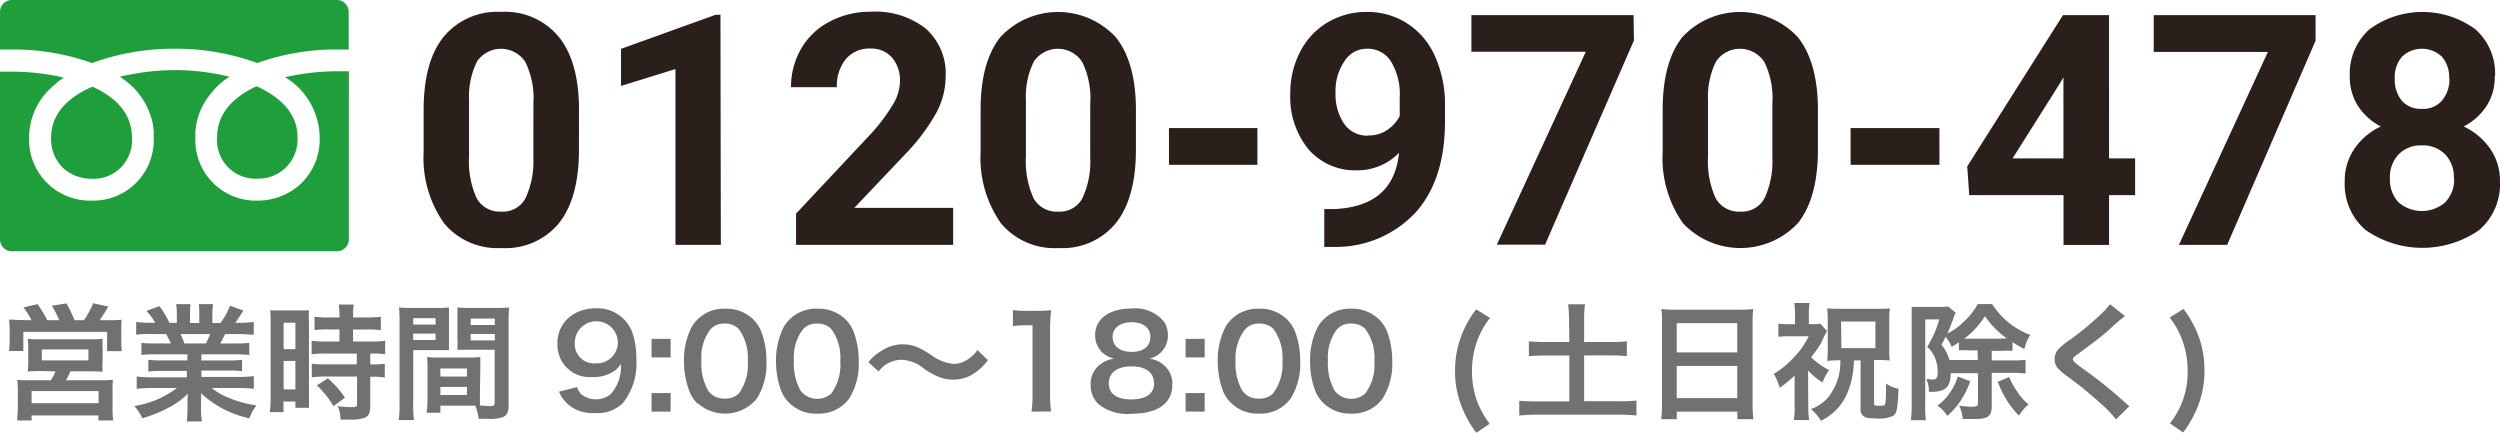
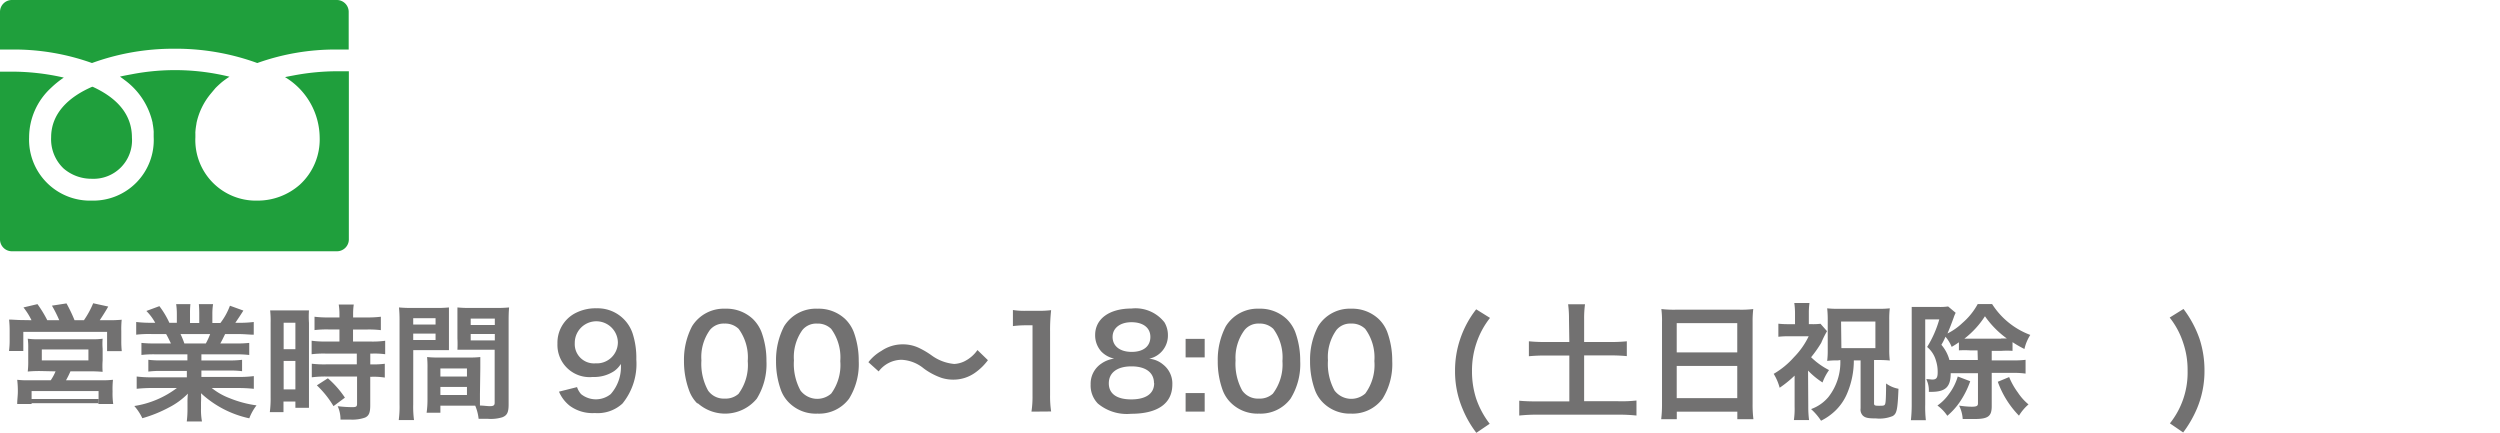
<svg xmlns="http://www.w3.org/2000/svg" width="236" height="40.854" viewBox="0 0 236 40.854">
  <g transform="translate(0 0)">
    <g transform="translate(0 0)">
-       <path d="M68.343,14.494q0,4.493-1.859,6.884a6.512,6.512,0,0,1-5.457,2.383,6.55,6.55,0,0,1-5.419-2.338,10.681,10.681,0,0,1-1.928-6.709V10.722q0-4.554,1.882-6.891A6.565,6.565,0,0,1,61,1.47a6.542,6.542,0,0,1,5.427,2.345c1.252,1.518,1.89,3.795,1.92,6.687Zm-4.3-4.379A7.741,7.741,0,0,0,63.281,6.2a2.74,2.74,0,0,0-4.554-.061,7.423,7.423,0,0,0-.759,3.651V15.1a8.447,8.447,0,0,0,.713,3.947A2.482,2.482,0,0,0,61,20.323a2.414,2.414,0,0,0,2.277-1.23A8.121,8.121,0,0,0,64.04,15.3Zm17.692,13.35H77.451V6.867L72.313,8.46v-3.5l8.933-3.218H81.7Zm21.934,0H88.835V20.513l7.013-7.476a16.736,16.736,0,0,0,2.095-2.763,4.334,4.334,0,0,0,.7-2.231,3.279,3.279,0,0,0-.759-2.277A2.611,2.611,0,0,0,95.8,4.931a2.854,2.854,0,0,0-2.277,1.009,4.007,4.007,0,0,0-.835,2.641H88.365a7.119,7.119,0,0,1,.941-3.62A6.61,6.61,0,0,1,91.985,2.4,8.121,8.121,0,0,1,95.9,1.455a7.666,7.666,0,0,1,5.2,1.609,5.677,5.677,0,0,1,1.859,4.554,7.332,7.332,0,0,1-.827,3.279,18.511,18.511,0,0,1-2.861,3.871l-4.933,5.2h9.328Zm17.251-8.971q0,4.493-1.867,6.884a6.5,6.5,0,0,1-5.449,2.383,6.565,6.565,0,0,1-5.427-2.338,10.728,10.728,0,0,1-1.92-6.709V10.722q0-4.554,1.882-6.891a7.438,7.438,0,0,1,10.853,0c1.252,1.518,1.9,3.795,1.928,6.687Zm-4.311-4.379a7.756,7.756,0,0,0-.759-3.916,2.74,2.74,0,0,0-4.554-.061,7.339,7.339,0,0,0-.759,3.651V15.1a8.447,8.447,0,0,0,.713,3.947,2.482,2.482,0,0,0,2.322,1.275,2.414,2.414,0,0,0,2.277-1.23,8.037,8.037,0,0,0,.759-3.795Zm15.779,5.791h-8.349V12.437h8.349Zm13.373-1.138a5.449,5.449,0,0,1-3.931,1.655,5.821,5.821,0,0,1-4.607-1.966,7.817,7.817,0,0,1-1.73-5.313,8.349,8.349,0,0,1,.926-3.9A6.762,6.762,0,0,1,139,2.472a7.127,7.127,0,0,1,3.719-1,6.929,6.929,0,0,1,3.795,1.078,7.036,7.036,0,0,1,2.641,3.112,11.066,11.066,0,0,1,.941,4.554v1.594q0,5.419-2.7,8.516a10.285,10.285,0,0,1-7.635,3.332H138.7V20.08h.987Q145.265,19.815,145.758,14.768Zm-2.876-1.639a2.968,2.968,0,0,0,1.784-.531,3.544,3.544,0,0,0,1.154-1.3V9.546A5.928,5.928,0,0,0,145,6.153a2.6,2.6,0,0,0-2.277-1.207A2.489,2.489,0,0,0,140.6,6.138a4.941,4.941,0,0,0-.835,2.96,4.956,4.956,0,0,0,.8,2.922,2.649,2.649,0,0,0,2.292,1.131Zm25.046-8.963-8.387,19.278h-4.554l8.4-18.215h-10.8V1.774H167.9ZM185.3,14.494q0,4.493-1.859,6.884a7.445,7.445,0,0,1-10.876.046,10.634,10.634,0,0,1-1.92-6.709V10.722q0-4.554,1.875-6.891a7.445,7.445,0,0,1,10.861,0c1.245,1.518,1.89,3.795,1.92,6.687ZM181,10.115a7.741,7.741,0,0,0-.759-3.916,2.74,2.74,0,0,0-4.554-.061,7.423,7.423,0,0,0-.759,3.651V15.1a8.448,8.448,0,0,0,.713,3.947,2.482,2.482,0,0,0,2.322,1.275,2.413,2.413,0,0,0,2.277-1.23A8.121,8.121,0,0,0,181,15.3Zm15.771,5.791h-8.387V12.437h8.387Zm16.014-.607h2.459v3.468h-2.459v4.7h-4.3v-4.7h-8.9l-.19-2.71,9.039-14.284h4.349Zm-9.108,0h4.8V7.641l-.281.493ZM232.281,4.187l-8.349,19.278h-4.554l8.4-18.215H217V1.774h15.278Zm16.91,3.347a4.994,4.994,0,0,1-.759,2.8,5.639,5.639,0,0,1-2.171,1.951,6.284,6.284,0,0,1,2.5,2.1,5.313,5.313,0,0,1,.926,3.127,5.707,5.707,0,0,1-1.966,4.554,9.388,9.388,0,0,1-10.709,0,5.677,5.677,0,0,1-1.981-4.554,5.366,5.366,0,0,1,.926-3.142,6.193,6.193,0,0,1,2.482-2.087,5.639,5.639,0,0,1-2.171-1.951,5.108,5.108,0,0,1-.759-2.8,5.609,5.609,0,0,1,1.844-4.41,8.455,8.455,0,0,1,10.026,0,5.563,5.563,0,0,1,1.844,4.41ZM245.335,17.2a3.112,3.112,0,0,0-.82-2.277,2.914,2.914,0,0,0-2.209-.85,2.884,2.884,0,0,0-2.186.85,3.089,3.089,0,0,0-.82,2.277,3.119,3.119,0,0,0,.8,2.239,3.37,3.37,0,0,0,4.425,0,3.1,3.1,0,0,0,.835-2.239Zm-.448-9.457a2.952,2.952,0,0,0-.668-2.026,2.725,2.725,0,0,0-3.795,0,2.953,2.953,0,0,0-.668,2.057,3.119,3.119,0,0,0,.668,2.087,2.353,2.353,0,0,0,1.89.759,2.315,2.315,0,0,0,1.882-.759,3.12,3.12,0,0,0,.721-2.118Z" transform="translate(-13.689 -0.347)" fill="#2a1f1b" />
-       <path d="M27,15.6a3.635,3.635,0,0,0,3.795,3.9,3.7,3.7,0,0,0,3.795-3.9c0-2.277-1.624-3.795-3.84-4.812h-.061C28.249,11.944,27,13.553,27,15.6Z" transform="translate(-6.505 -2.634)" fill="#1f9f3c" />
      <path d="M6.359,15.614a3.8,3.8,0,0,0,1.176,2.937,4.023,4.023,0,0,0,2.656.971,3.635,3.635,0,0,0,3.795-3.9c0-2.049-1.245-3.658-3.7-4.782h-.061C7.99,11.811,6.359,13.367,6.359,15.614Z" transform="translate(-1.532 -2.646)" fill="#1f9f3c" />
      <path d="M32.932,8.876H31.877a22.412,22.412,0,0,0-4.159.395c-.273.053-.546.1-.812.159h0a6.732,6.732,0,0,1,3.271,5.692,5.783,5.783,0,0,1-1.859,4.448,6.011,6.011,0,0,1-4.03,1.518,5.715,5.715,0,0,1-5.844-5.973v-.372a.873.873,0,0,1,0-.144,6.467,6.467,0,0,1,.1-.759.1.1,0,0,0,0-.046,6.428,6.428,0,0,1,1.366-2.816l.152-.182.281-.334c.159-.159.319-.311.493-.463l.068-.061a7.719,7.719,0,0,1,.759-.546h0a21.536,21.536,0,0,0-9.244-.228c-.372.068-.759.137-1.093.22h0l.326.235.076.061a6.831,6.831,0,0,1,2.679,4.068v.046a6.285,6.285,0,0,1,.1.759.827.827,0,0,1,0,.137v.379A5.715,5.715,0,0,1,8.66,21.088a5.753,5.753,0,0,1-5.912-5.973A6.368,6.368,0,0,1,4.8,10.462a8.888,8.888,0,0,1,1.222-.987h0A21.942,21.942,0,0,0,1.04,8.914H0V24.746A1.123,1.123,0,0,0,1.123,25.87H31.808a1.123,1.123,0,0,0,1.123-1.123Z" transform="translate(0 -2.15)" fill="#1f9f3c" />
      <path d="M8.683,5.95A22.412,22.412,0,0,1,16.47,4.6,22.4,22.4,0,0,1,24.287,5.95a21.889,21.889,0,0,1,7.59-1.275h1.04V1.123A1.123,1.123,0,0,0,31.808,0H1.123A1.123,1.123,0,0,0,0,1.123V4.675H1.04A21.889,21.889,0,0,1,8.683,5.95Z" transform="translate(0 0)" fill="#1f9f3c" />
-       <path d="M3.245,39.491a6.633,6.633,0,0,0-.759-1.207l1.321-.311a11.179,11.179,0,0,1,.926,1.518H5.864a12.242,12.242,0,0,0-.691-1.374l1.374-.213a14.421,14.421,0,0,1,.759,1.586h.888a8.538,8.538,0,0,0,.873-1.6l1.419.311c-.2.372-.577.956-.8,1.29h.759a12.274,12.274,0,0,0,1.313-.046,8.478,8.478,0,0,0-.038,1.063v.964a8.682,8.682,0,0,0,.046.941H10.379V40.592H2.471V42.4H1.12a7.423,7.423,0,0,0,.061-.934v-.941a10.14,10.14,0,0,0-.053-1.093c.41,0,.759.046,1.305.046Zm.934,4.8a11.317,11.317,0,0,0-1.29.046,8.106,8.106,0,0,0,.046-1.055V42.148a5.9,5.9,0,0,0-.046-.911,6.526,6.526,0,0,0,.934.053H9.059a6.169,6.169,0,0,0,.9-.053,5.829,5.829,0,0,0,0,.949v1.1a7.164,7.164,0,0,0,0,1.078,12.569,12.569,0,0,0-1.29-.046H6.919a8.689,8.689,0,0,1-.417.842H9.765a9.048,9.048,0,0,0,1.169-.046,8.789,8.789,0,0,0-.038,1.108v1.556a7.164,7.164,0,0,0,.061,1.176H9.56v-.471H3.253v.471H1.894c0-.41.061-.759.061-1.184V46.254a8.728,8.728,0,0,0-.061-1.138,9.23,9.23,0,0,0,1.138.046H5.059a4.554,4.554,0,0,0,.455-.842Zm-.926,3.036H9.575V46.178H3.253Zm.964-4.045h4.4V42.254h-4.4Z" transform="translate(-0.27 -9.263)" fill="#727171" />
+       <path d="M3.245,39.491a6.633,6.633,0,0,0-.759-1.207l1.321-.311a11.179,11.179,0,0,1,.926,1.518H5.864a12.242,12.242,0,0,0-.691-1.374l1.374-.213a14.421,14.421,0,0,1,.759,1.586h.888a8.538,8.538,0,0,0,.873-1.6l1.419.311c-.2.372-.577.956-.8,1.29h.759a12.274,12.274,0,0,0,1.313-.046,8.478,8.478,0,0,0-.038,1.063v.964a8.682,8.682,0,0,0,.046.941H10.379V40.592H2.471V42.4H1.12a7.423,7.423,0,0,0,.061-.934v-.941a10.14,10.14,0,0,0-.053-1.093c.41,0,.759.046,1.305.046Zm.934,4.8a11.317,11.317,0,0,0-1.29.046,8.106,8.106,0,0,0,.046-1.055V42.148a5.9,5.9,0,0,0-.046-.911,6.526,6.526,0,0,0,.934.053H9.059a6.169,6.169,0,0,0,.9-.053,5.829,5.829,0,0,0,0,.949v1.1a7.164,7.164,0,0,0,0,1.078,12.569,12.569,0,0,0-1.29-.046H6.919a8.689,8.689,0,0,1-.417.842H9.765a9.048,9.048,0,0,0,1.169-.046,8.789,8.789,0,0,0-.038,1.108a7.164,7.164,0,0,0,.061,1.176H9.56v-.471H3.253v.471H1.894c0-.41.061-.759.061-1.184V46.254a8.728,8.728,0,0,0-.061-1.138,9.23,9.23,0,0,0,1.138.046H5.059a4.554,4.554,0,0,0,.455-.842Zm-.926,3.036H9.575V46.178H3.253Zm.964-4.045h4.4V42.254h-4.4Z" transform="translate(-0.27 -9.263)" fill="#727171" />
      <path d="M18.643,42.736a9.73,9.73,0,0,0-1.267.061V41.658a10.769,10.769,0,0,0,1.267.053h1.518c-.19-.387-.319-.66-.455-.888H18.347a10.263,10.263,0,0,0-1.465.061v-1.2a11.08,11.08,0,0,0,1.4.076h.395a4.926,4.926,0,0,0-.835-1.116l1.23-.455a8.348,8.348,0,0,1,.941,1.571h.706v-.85A6.254,6.254,0,0,0,20.654,38H22a8.159,8.159,0,0,0-.038.88v.9h.873v-.926q0-.429-.038-.858h1.343a5.822,5.822,0,0,0-.068.934v.85h.759a6.193,6.193,0,0,0,.9-1.632L27,38.607c-.3.478-.493.759-.759,1.154h.349a10.549,10.549,0,0,0,1.389-.076v1.2c-.387,0-.865-.061-1.465-.061H25.276c-.235.478-.281.584-.455.888h1.427a10.936,10.936,0,0,0,1.305-.053V42.8a9.654,9.654,0,0,0-1.267-.061H23.037v.577H25.61a9.579,9.579,0,0,0,1.267-.061V44.33a8.546,8.546,0,0,0-1.267-.061H23.037v.6h3.431a10.208,10.208,0,0,0,1.518-.076v1.2a14.19,14.19,0,0,0-1.472-.076h-2.5a6.14,6.14,0,0,0,1.677.956,10.413,10.413,0,0,0,2.55.683,4.7,4.7,0,0,0-.683,1.222A9.684,9.684,0,0,1,23,46.409a7.757,7.757,0,0,1,0,.85v.607a6,6,0,0,0,.091,1.207H21.656a9.23,9.23,0,0,0,.068-1.214v-.6a7.59,7.59,0,0,1,.038-.812,6.922,6.922,0,0,1-1.8,1.313,12.5,12.5,0,0,1-2.5,1.009,4.857,4.857,0,0,0-.759-1.154,8.91,8.91,0,0,0,4.023-1.7H18.446a14.5,14.5,0,0,0-1.518.076V44.831a10.724,10.724,0,0,0,1.48.076h3.256v-.6H19.28a8.265,8.265,0,0,0-1.252.061V43.252a9.259,9.259,0,0,0,1.252.061h2.436v-.577Zm4.812-1.025a6.466,6.466,0,0,0,.41-.888h-2.8a7.824,7.824,0,0,1,.364.888Z" transform="translate(-4.025 -9.289)" fill="#727171" />
      <path d="M33.636,39.8A9.175,9.175,0,0,0,33.59,38.6h3.666a8.492,8.492,0,0,0,0,1.184V47.8H35.974v-.592H34.85v1H33.56a9.957,9.957,0,0,0,.076-1.427Zm1.23,2.467h1.108v-2.5H34.865Zm0,3.795h1.108V43.37H34.865ZM39.093,40.4a9.67,9.67,0,0,0-1.313.061V39.2a9.585,9.585,0,0,0,1.275.068h1.078v-.319a5.571,5.571,0,0,0-.068-.9h1.419a6,6,0,0,0-.061.9v.319h1.336a9.866,9.866,0,0,0,1.283-.068v1.267a9.578,9.578,0,0,0-1.267-.061H41.415v1.138h1.692a8.561,8.561,0,0,0,1.343-.076V42.74a7.589,7.589,0,0,0-1.207-.061h-.2V43.7H43.2a7.985,7.985,0,0,0,1.214-.061v1.305a6.74,6.74,0,0,0-1.214-.076H43.04v2.7c0,.7-.129.987-.493,1.154a3.6,3.6,0,0,1-1.351.19h-.964a3.036,3.036,0,0,0-.266-1.267,11.658,11.658,0,0,0,1.374.091c.379,0,.455-.061.455-.319V44.843h-2.96a10.118,10.118,0,0,0-1.313.076V43.636a9.639,9.639,0,0,0,1.336.061h2.914V42.68H38.858a9.089,9.089,0,0,0-1.351.061V41.465a8.835,8.835,0,0,0,1.366.076h1.26V40.4Zm.478,7.241A9.108,9.108,0,0,0,38,45.678l1.04-.668a9.108,9.108,0,0,1,1.609,1.829Z" transform="translate(-8.089 -9.301)" fill="#727171" />
      <path d="M51.126,47.571a9.434,9.434,0,0,0,.076,1.472H49.76a9.745,9.745,0,0,0,.076-1.518V39.746a12.3,12.3,0,0,0-.053-1.336,11.187,11.187,0,0,0,1.267.046h2.178A10.353,10.353,0,0,0,54.5,38.41c0,.379,0,.645,0,1.108V42.44h-3.37Zm0-7.544h2.11v-.6h-2.11Zm0,1.457h2.11v-.607h-2.11Zm6.3,5.146v1.04c.273,0,.713.061.934.061.349,0,.455-.083.455-.326v-5H55.3a10.821,10.821,0,0,0,0-1.085V38.41a10.5,10.5,0,0,0,1.252.046h2.36a10.951,10.951,0,0,0,1.267-.046c-.038.433-.046.759-.046,1.328v7.833c0,.759-.152,1.032-.592,1.207a3.7,3.7,0,0,1-1.389.144H57.3a4.364,4.364,0,0,0-.319-1.237H53.691v.668h-1.3a8.629,8.629,0,0,0,.083-1.2V44.171a9.33,9.33,0,0,0-.038-1.078,9.865,9.865,0,0,0,1.146.046h2.74a9.677,9.677,0,0,0,1.138-.046v1.078Zm-3.734-1.7H56.2v-.759H53.691Zm0,1.746H56.2v-.759H53.691Zm2.861-6.611H58.83v-.6H56.553Zm0,1.457H58.83v-.607H56.553Z" transform="translate(-12.119 -9.388)" fill="#727171" />
      <path d="M71.414,45.957a1.928,1.928,0,0,0,.379.66,2.234,2.234,0,0,0,2.8,0,3.864,3.864,0,0,0,.956-2.846,2.33,2.33,0,0,1-.645.683,3.415,3.415,0,0,1-2,.546,3.032,3.032,0,0,1-3.339-3.142,3.142,3.142,0,0,1,1.563-2.816,4.129,4.129,0,0,1,2.148-.524,3.476,3.476,0,0,1,3.377,2.353,7.468,7.468,0,0,1,.357,2.482,5.924,5.924,0,0,1-1.305,4.152,3.453,3.453,0,0,1-2.611.9,3.628,3.628,0,0,1-2.376-.691,3.4,3.4,0,0,1-1.009-1.328Zm3.856-4.2A2.034,2.034,0,1,0,71.2,41.8a1.814,1.814,0,0,0,1.958,1.913,1.988,1.988,0,0,0,2.11-1.951Z" transform="translate(-16.941 -9.414)" fill="#727171" />
-       <path d="M83.1,42.32v1.746H81.3V42.32Zm0,5.115v1.753H81.3V47.435Z" transform="translate(-19.793 -10.33)" fill="#727171" />
      <path d="M86.6,47.5a3.264,3.264,0,0,1-.759-1.207,7.848,7.848,0,0,1-.486-2.755,6.831,6.831,0,0,1,.759-3.309,3.522,3.522,0,0,1,3.135-1.662,3.643,3.643,0,0,1,2.6.964,3.56,3.56,0,0,1,.812,1.214,7.84,7.84,0,0,1,.478,2.77,6.178,6.178,0,0,1-.911,3.544,3.878,3.878,0,0,1-5.563.44Zm3.916-.918a4.554,4.554,0,0,0,.858-3.074,4.554,4.554,0,0,0-.858-3.036,1.829,1.829,0,0,0-1.343-.5,1.677,1.677,0,0,0-1.374.607,4.387,4.387,0,0,0-.8,2.869,5.229,5.229,0,0,0,.63,2.846,1.806,1.806,0,0,0,1.571.759,1.837,1.837,0,0,0,1.328-.471Z" transform="translate(-20.786 -9.426)" fill="#727171" />
      <path d="M98.13,47.5a3.264,3.264,0,0,1-.812-1.207,7.848,7.848,0,0,1-.478-2.755,6.952,6.952,0,0,1,.759-3.309,3.529,3.529,0,0,1,3.157-1.662,3.643,3.643,0,0,1,2.6.964,3.453,3.453,0,0,1,.812,1.214,7.84,7.84,0,0,1,.478,2.77,6.178,6.178,0,0,1-.911,3.544,3.522,3.522,0,0,1-2.983,1.412A3.567,3.567,0,0,1,98.13,47.5Zm3.916-.918a4.554,4.554,0,0,0,.858-3.074,4.554,4.554,0,0,0-.858-3.036,1.806,1.806,0,0,0-1.336-.5,1.677,1.677,0,0,0-1.381.607,4.387,4.387,0,0,0-.8,2.869,5.237,5.237,0,0,0,.622,2.846,1.989,1.989,0,0,0,2.9.281Z" transform="translate(-23.582 -9.425)" fill="#727171" />
      <path d="M108.37,44.685a4.213,4.213,0,0,1,1.222-1.063A3.552,3.552,0,0,1,111.6,43a3.514,3.514,0,0,1,1.586.357,7.8,7.8,0,0,1,1.116.66,4.265,4.265,0,0,0,2.178.835,2.55,2.55,0,0,0,.911-.228,3.279,3.279,0,0,0,1.275-1.085l.987.956a5.26,5.26,0,0,1-1.169,1.154,3.522,3.522,0,0,1-2.125.683,3.651,3.651,0,0,1-1.085-.167,6.231,6.231,0,0,1-1.677-.888,3.559,3.559,0,0,0-2.118-.82,2.748,2.748,0,0,0-2.14,1.1Z" transform="translate(-26.394 -10.494)" fill="#727171" />
      <path d="M128.143,48.323a9.461,9.461,0,0,0,.1-1.518V40.172h-.584a10.146,10.146,0,0,0-1.267.076V38.73a6.868,6.868,0,0,0,1.23.076h1.131A9.623,9.623,0,0,0,130,38.745a17,17,0,0,0-.1,1.973V46.79a9.577,9.577,0,0,0,.1,1.518Z" transform="translate(-30.773 -9.465)" fill="#727171" />
      <path d="M137.131,42.633a2.277,2.277,0,0,1-.607-1.586c0-1.518,1.328-2.5,3.431-2.5a3.463,3.463,0,0,1,3.112,1.305,2.338,2.338,0,0,1,.326,1.192,2.231,2.231,0,0,1-1.768,2.239,2.391,2.391,0,0,1,1.328.562,2.277,2.277,0,0,1,.858,1.875c0,1.784-1.374,2.763-3.894,2.763a4.265,4.265,0,0,1-3.135-.964,2.436,2.436,0,0,1-.683-1.8,2.277,2.277,0,0,1,1-1.966,2.74,2.74,0,0,1,1.222-.478,2.391,2.391,0,0,1-1.192-.645Zm4.948,2.96c0-.987-.759-1.586-2.125-1.586s-2.14.607-2.14,1.6.759,1.518,2.118,1.518,2.163-.524,2.163-1.533Zm-3.909-4.372c0,.873.691,1.419,1.806,1.419s1.761-.539,1.761-1.412-.691-1.389-1.784-1.389S138.171,40.409,138.171,41.222Z" transform="translate(-33.142 -9.422)" fill="#727171" />
      <path d="M149.739,42.32v1.746h-1.8V42.32Zm0,5.115v1.753h-1.8V47.435Z" transform="translate(-36.017 -10.33)" fill="#727171" />
      <path d="M153.25,47.5a3.264,3.264,0,0,1-.812-1.207,7.848,7.848,0,0,1-.478-2.755,6.831,6.831,0,0,1,.759-3.309,3.522,3.522,0,0,1,3.135-1.662,3.643,3.643,0,0,1,2.6.964,3.454,3.454,0,0,1,.812,1.214,7.84,7.84,0,0,1,.478,2.77,6.178,6.178,0,0,1-.911,3.544,3.522,3.522,0,0,1-2.983,1.412A3.567,3.567,0,0,1,153.25,47.5Zm3.916-.918a4.554,4.554,0,0,0,.9-3.074,4.554,4.554,0,0,0-.858-3.036,1.822,1.822,0,0,0-1.336-.5,1.677,1.677,0,0,0-1.381.607,4.387,4.387,0,0,0-.85,2.869,5.229,5.229,0,0,0,.63,2.846,1.806,1.806,0,0,0,1.571.759,1.829,1.829,0,0,0,1.328-.471Z" transform="translate(-37.004 -9.426)" fill="#727171" />
      <path d="M164.77,47.5a3.264,3.264,0,0,1-.812-1.207,7.848,7.848,0,0,1-.478-2.755,6.831,6.831,0,0,1,.759-3.309,3.506,3.506,0,0,1,3.127-1.662,3.643,3.643,0,0,1,2.581.964,3.354,3.354,0,0,1,.812,1.214,7.839,7.839,0,0,1,.478,2.77,6.178,6.178,0,0,1-.911,3.544,3.522,3.522,0,0,1-2.983,1.412,3.575,3.575,0,0,1-2.573-.971Zm3.916-.918a4.554,4.554,0,0,0,.865-3.074,4.554,4.554,0,0,0-.865-3.036,1.806,1.806,0,0,0-1.336-.5,1.677,1.677,0,0,0-1.381.607,4.387,4.387,0,0,0-.8,2.869,5.237,5.237,0,0,0,.622,2.846,1.988,1.988,0,0,0,2.9.281Z" transform="translate(-39.81 -9.426)" fill="#727171" />
      <path d="M183.571,50.3a9.906,9.906,0,0,1-1.305-2.277,9.01,9.01,0,0,1-.706-3.567,9.2,9.2,0,0,1,.478-2.983,9.4,9.4,0,0,1,1.518-2.831l1.305.812a7.81,7.81,0,0,0-1.283,2.383,8.061,8.061,0,0,0-.417,2.641,8.349,8.349,0,0,0,.395,2.6,8.258,8.258,0,0,0,1.275,2.368Z" transform="translate(-44.204 -9.443)" fill="#727171" />
      <path d="M194.288,39.414a10.2,10.2,0,0,0-.083-1.4H195.8a9.865,9.865,0,0,0-.083,1.4v2.163h2.444a14.938,14.938,0,0,0,1.586-.068v1.4a15.757,15.757,0,0,0-1.586-.068h-2.444v4.326h3.218a12.487,12.487,0,0,0,1.723-.068v1.419a15.733,15.733,0,0,0-1.723-.083h-7.59a16.242,16.242,0,0,0-1.753.083v-1.4c.455.046,1.017.068,1.753.068h2.975V42.852h-2.224a15.71,15.71,0,0,0-1.594.068V41.509a15.1,15.1,0,0,0,1.594.068h2.224Z" transform="translate(-46.175 -9.291)" fill="#727171" />
      <path d="M207.376,39.893a8.606,8.606,0,0,0-.061-1.283,10.108,10.108,0,0,0,1.359.061h5.988a9.327,9.327,0,0,0,1.328-.061,9.75,9.75,0,0,0-.061,1.222v7.726a11.062,11.062,0,0,0,.076,1.45h-1.518v-.713h-5.715v.713H207.3a11.387,11.387,0,0,0,.076-1.45Zm1.389,2.808h5.715V39.938h-5.715Zm0,4.319h5.715V43.983h-5.715Z" transform="translate(-50.483 -9.436)" fill="#727171" />
      <path d="M224.614,47.62a9.323,9.323,0,0,0,.076,1.29h-1.434a7.541,7.541,0,0,0,.068-1.29V44.713a10.562,10.562,0,0,1-1.412,1.146,4.864,4.864,0,0,0-.562-1.313,7.757,7.757,0,0,0,1.913-1.571A7.286,7.286,0,0,0,224.652,41h-1.829a7.894,7.894,0,0,0-1.032.046V39.811a7.947,7.947,0,0,0,.956.046h.615V38.794a6.6,6.6,0,0,0-.068-.934h1.434a6.676,6.676,0,0,0-.061.941v1.055h.342a5.312,5.312,0,0,0,.759-.038l.615.7a9.37,9.37,0,0,0-.546,1.1,11.124,11.124,0,0,1-.956,1.359,6.914,6.914,0,0,0,1.693,1.214,5,5,0,0,0-.615,1.169,7.5,7.5,0,0,1-1.366-1.123Zm2.778-4.341a6.889,6.889,0,0,0-.994.046,7.745,7.745,0,0,0,.053-1V39.386a9.45,9.45,0,0,0-.053-1.025,9.646,9.646,0,0,0,1.154.046h3.635a9.25,9.25,0,0,0,1.123-.046,8.286,8.286,0,0,0-.053,1.025v2.876a8.2,8.2,0,0,0,.053,1.025,9.95,9.95,0,0,0-1.009-.046h-.478v4.091c0,.19.076.228.44.228s.509,0,.577-.106.114-.288.121-2a2.824,2.824,0,0,0,1.169.5c-.083,2-.159,2.353-.554,2.58a3.3,3.3,0,0,1-1.571.22c-.759,0-1.032-.061-1.252-.281a.82.82,0,0,1-.2-.668V43.279h-.638a7.969,7.969,0,0,1-.6,3.036,4.9,4.9,0,0,1-1.184,1.746,5.4,5.4,0,0,1-1.313.911,5.5,5.5,0,0,0-.941-1.1,3.8,3.8,0,0,0,1.639-1.138,5.313,5.313,0,0,0,1.123-3.491Zm.349-1.161h3.21V39.606H227.71Z" transform="translate(-53.913 -9.255)" fill="#727171" />
      <path d="M242.227,44.517c0,1.305-.493,1.761-1.844,1.761h-.22a2.391,2.391,0,0,0-.243-1.2c.319,0,.433.038.577.038.379,0,.5-.167.5-.675a3.385,3.385,0,0,0-.159-1.1,2.573,2.573,0,0,0-.835-1.3,10.11,10.11,0,0,0,1.146-2.6h-1.328v8.045a11.053,11.053,0,0,0,.061,1.465H238.47a13.316,13.316,0,0,0,.076-1.472V38.263h2.565a5.2,5.2,0,0,0,.873-.046l.713.6a2.849,2.849,0,0,0-.182.433c-.228.63-.349.941-.592,1.518a5.753,5.753,0,0,0,1.412-.994,6.322,6.322,0,0,0,1.442-1.784h1.359a7.294,7.294,0,0,0,3.605,2.914,4.19,4.19,0,0,0-.554,1.328,10.682,10.682,0,0,1-1.123-.645v.82a8.349,8.349,0,0,0-1.04,0H246.1v.9h2.019a8.5,8.5,0,0,0,1.176-.053v1.3a8.022,8.022,0,0,0-1.176-.068H246.1v3.142c0,.964-.342,1.214-1.647,1.214h-1.093a3.225,3.225,0,0,0-.342-1.267,8.767,8.767,0,0,0,1.176.106c.471,0,.607-.068.607-.311V44.517Zm1.844.759a8.4,8.4,0,0,1-1.032,2.026,6.61,6.61,0,0,1-1.131,1.237,3.8,3.8,0,0,0-.934-.971,4.38,4.38,0,0,0,1.093-1.093,5.07,5.07,0,0,0,.827-1.647Zm.691-2.914h-.713a8.6,8.6,0,0,0-1.047,0V41.6c-.266.182-.357.243-.683.433a3.408,3.408,0,0,0-.584-.956,6.015,6.015,0,0,1-.387.759,3.689,3.689,0,0,1,.759,1.434h2.679Zm2.224-1.123h.539a8.743,8.743,0,0,1-2.064-2.1,8.349,8.349,0,0,1-1.943,2.118h3.469Zm.759,3.643a6.777,6.777,0,0,0,.827,1.465,5.055,5.055,0,0,0,1,1.116,4.425,4.425,0,0,0-.9,1.063,8.9,8.9,0,0,1-2-3.2Z" transform="translate(-58.081 -9.287)" fill="#727171" />
-       <path d="M263.181,39.126a17.657,17.657,0,0,0-1.518,1.313c-.63.569-1.518,1.237-2.93,2.277-.379.273-.463.372-.463.5s0,.2,1.1.994a40.227,40.227,0,0,1,3.871,3.127c.129.114.2.175.357.3l-1.26,1.245a11.541,11.541,0,0,0-1.6-1.639,37.779,37.779,0,0,0-3.172-2.55c-.8-.607-1.025-.934-1.025-1.518a1.359,1.359,0,0,1,.4-.971,7.392,7.392,0,0,1,1.078-.858A27.026,27.026,0,0,0,260.859,39a6.07,6.07,0,0,0,.9-.994Z" transform="translate(-62.584 -9.291)" fill="#727171" />
      <path d="M270.873,49.4a7.673,7.673,0,0,0,1.67-4.964,7.87,7.87,0,0,0-.417-2.641,7.59,7.59,0,0,0-1.275-2.383l1.305-.812a10.239,10.239,0,0,1,1.518,2.831,9.584,9.584,0,0,1,.463,2.983,9.107,9.107,0,0,1-.7,3.567,10.571,10.571,0,0,1-1.313,2.277Z" transform="translate(-66.034 -9.434)" fill="#727171" />
    </g>
  </g>
</svg>